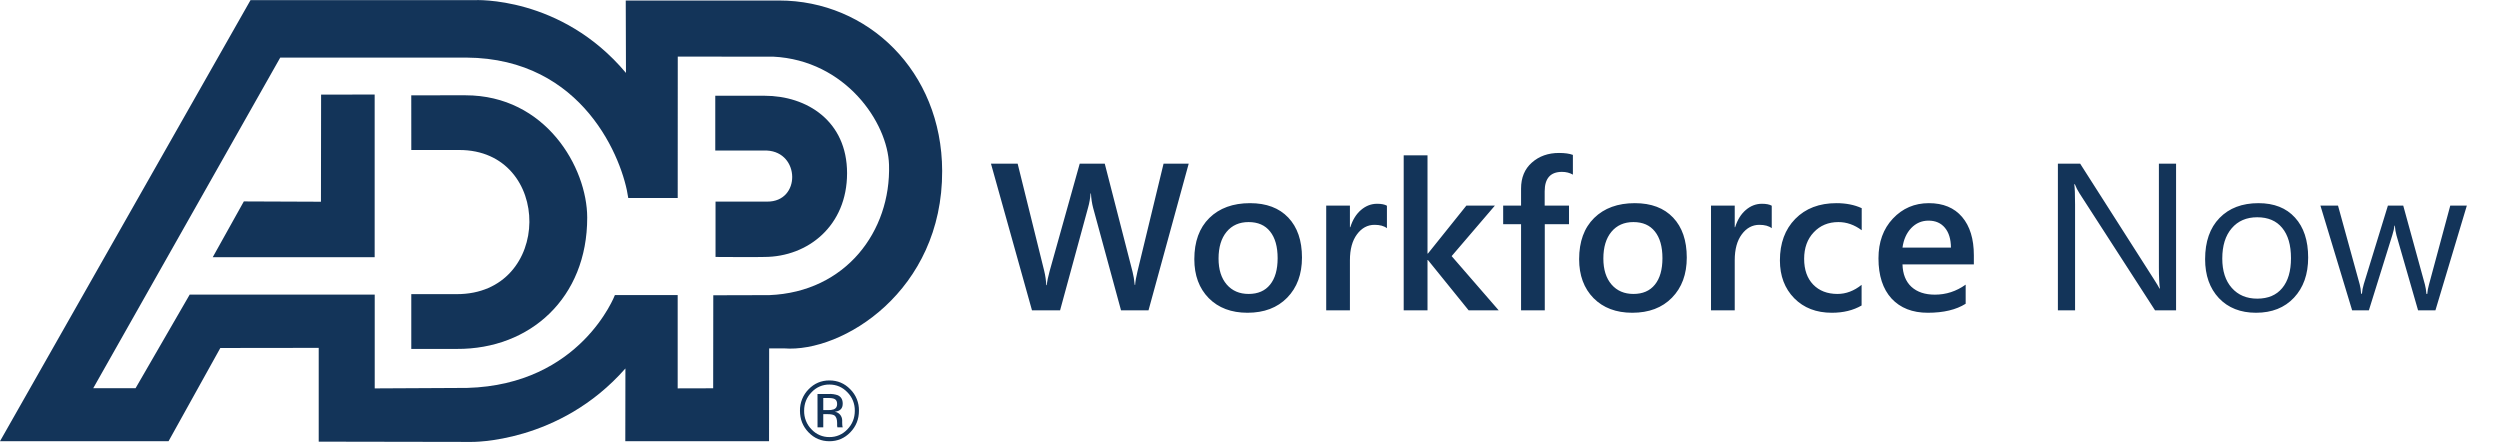
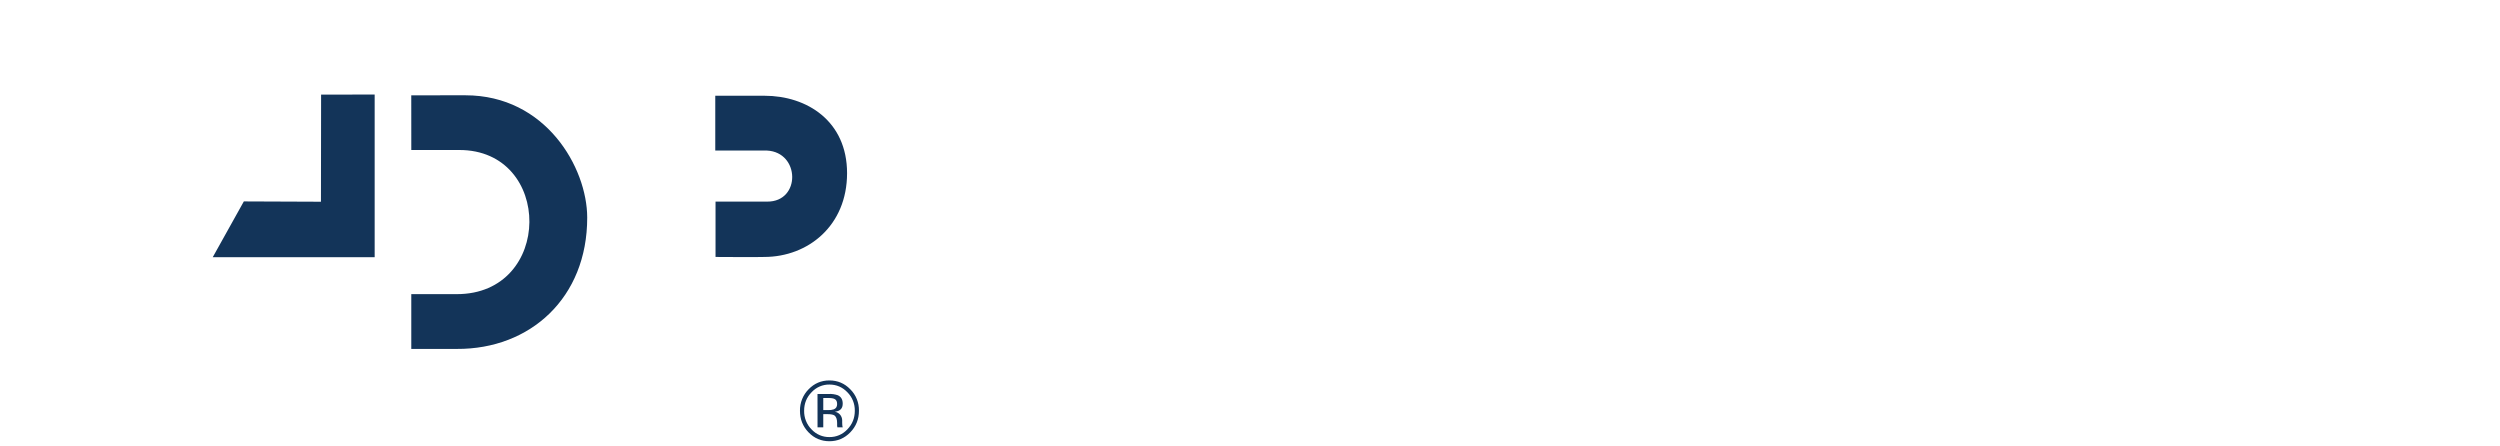
<svg xmlns="http://www.w3.org/2000/svg" width="224" height="40" viewBox="0 0 224 40" fill="none">
  <g clip-path="url(#clip0_3717_11886)">
-     <path d="M69.804 0.046H56.067L56.087 6.534C50.274 -0.399 42.525 0.012 42.525 0.012H22.447L0 39.532H15.102L19.741 31.18L28.557 31.169V39.572L42.222 39.596C42.222 39.596 50.117 39.754 56.037 33.013L56.027 39.534H68.906L68.916 31.215H70.248C75.47 31.626 84.457 26.07 84.418 15.307C84.39 6.383 77.759 0.046 69.804 0.046ZM68.935 26.443L63.91 26.456L63.9 34.79L60.72 34.798V26.435H55.096C55.096 26.435 52.051 34.473 41.858 34.757L33.575 34.8V26.399L16.996 26.397L12.146 34.785H8.352L25.11 5.16H41.788C52.294 5.221 55.819 14.34 56.292 17.738H60.723L60.728 5.073L69.278 5.076C75.763 5.4 79.546 10.987 79.657 14.764C79.838 20.718 75.781 26.167 68.935 26.443Z" fill="#133459" />
    <path d="M36.849 8.54L36.853 13.44H41.135C49.568 13.417 49.573 26.381 40.909 26.355H36.851V31.263H40.939C47.496 31.299 52.624 26.692 52.614 19.494C52.609 15.018 48.901 8.538 41.701 8.538L36.849 8.54ZM64.088 8.576V13.489H68.716C71.702 13.639 71.762 18.082 68.746 18.064H64.112V23.023C64.112 23.023 68.126 23.049 68.496 23.023C72.397 23.011 75.897 20.232 75.897 15.516C75.897 10.846 72.305 8.579 68.496 8.579C69.158 8.576 64.088 8.576 64.088 8.576ZM28.77 8.479L33.57 8.469V23.046H19.061L21.848 18.047L28.757 18.075L28.77 8.479ZM75.926 35.147C76.141 35.362 76.311 35.619 76.425 35.904C76.539 36.188 76.596 36.494 76.591 36.801C76.591 37.458 76.368 38.012 75.926 38.469C75.719 38.692 75.469 38.869 75.193 38.988C74.916 39.107 74.618 39.166 74.318 39.161C74.018 39.167 73.72 39.108 73.443 38.989C73.166 38.87 72.916 38.693 72.71 38.469C72.495 38.252 72.326 37.992 72.213 37.705C72.099 37.419 72.044 37.111 72.05 36.801C72.05 36.153 72.273 35.601 72.715 35.147C72.921 34.924 73.17 34.747 73.446 34.628C73.722 34.509 74.019 34.45 74.318 34.455C74.941 34.455 75.485 34.685 75.926 35.147ZM76.187 34.881C75.673 34.35 75.048 34.087 74.316 34.087C73.583 34.087 72.963 34.35 72.449 34.881C72.201 35.131 72.004 35.429 71.871 35.76C71.738 36.09 71.672 36.444 71.677 36.801C71.677 37.562 71.93 38.203 72.444 38.737C72.958 39.271 73.583 39.534 74.316 39.534C75.048 39.534 75.673 39.268 76.187 38.737C76.706 38.201 76.961 37.56 76.961 36.801C76.968 36.444 76.903 36.088 76.77 35.758C76.637 35.427 76.438 35.129 76.187 34.881ZM74.71 36.676C74.554 36.729 74.39 36.751 74.226 36.743H73.765V35.66H74.197C74.765 35.66 75.006 35.77 75.006 36.209C75.006 36.441 74.909 36.597 74.71 36.676ZM73.251 38.288H73.765V37.108H74.167C74.437 37.108 74.623 37.146 74.735 37.205C74.919 37.317 75.006 37.55 75.006 37.894V38.132L75.02 38.229L75.025 38.262C75.03 38.27 75.03 38.28 75.03 38.29H75.514L75.495 38.254C75.48 38.204 75.471 38.151 75.47 38.099C75.46 38.02 75.46 37.943 75.46 37.877V37.654C75.456 37.468 75.387 37.288 75.266 37.149C75.145 37.01 74.98 36.92 74.8 36.896C75.313 36.822 75.507 36.577 75.507 36.163C75.507 35.79 75.356 35.54 75.055 35.41C74.801 35.324 74.533 35.287 74.266 35.3H73.248L73.251 38.288Z" fill="#133459" />
  </g>
-   <path d="M106.507 14.667L102.907 27.803H100.443L97.942 18.615C97.839 18.224 97.774 17.797 97.75 17.333H97.713C97.683 17.766 97.61 18.188 97.493 18.597L94.984 27.803H92.465L88.791 14.667H91.182L93.564 24.285C93.662 24.688 93.723 25.11 93.747 25.549H93.793C93.817 25.238 93.903 24.817 94.049 24.285L96.742 14.667H98.987L101.478 24.358C101.564 24.688 101.628 25.079 101.671 25.531H101.707C101.726 25.226 101.796 24.823 101.918 24.322L104.254 14.667H106.507ZM111.774 28.023C110.327 28.023 109.17 27.586 108.303 26.713C107.441 25.833 107.011 24.67 107.011 23.223C107.011 21.647 107.46 20.417 108.357 19.531C109.261 18.646 110.477 18.203 112.003 18.203C113.469 18.203 114.611 18.633 115.429 19.494C116.247 20.355 116.657 21.549 116.657 23.076C116.657 24.572 116.214 25.772 115.328 26.676C114.449 27.574 113.264 28.023 111.774 28.023ZM111.875 19.898C111.044 19.898 110.388 20.188 109.906 20.768C109.423 21.348 109.182 22.148 109.182 23.168C109.182 24.151 109.426 24.926 109.915 25.494C110.403 26.056 111.057 26.337 111.875 26.337C112.712 26.337 113.353 26.059 113.799 25.503C114.251 24.948 114.476 24.157 114.476 23.131C114.476 22.099 114.251 21.302 113.799 20.74C113.353 20.178 112.712 19.898 111.875 19.898ZM124.269 20.447C124.012 20.246 123.643 20.145 123.16 20.145C122.531 20.145 122.006 20.429 121.585 20.997C121.163 21.565 120.953 22.337 120.953 23.314V27.803H118.828V18.423H120.953V20.355H120.989C121.197 19.696 121.515 19.183 121.942 18.817C122.376 18.444 122.858 18.258 123.389 18.258C123.774 18.258 124.067 18.316 124.269 18.432V20.447ZM134.281 27.803H131.588L127.942 23.296H127.905V27.803H125.771V13.916H127.905V22.719H127.942L131.386 18.423H133.942L130.067 22.948L134.281 27.803ZM140.931 15.647C140.644 15.482 140.317 15.4 139.951 15.4C138.919 15.4 138.403 15.983 138.403 17.149V18.423H140.583V20.09H138.412V27.803H136.287V20.09H134.684V18.423H136.287V16.902C136.287 15.913 136.611 15.134 137.258 14.566C137.905 13.992 138.714 13.705 139.685 13.705C140.21 13.705 140.626 13.763 140.931 13.879V15.647ZM146.253 28.023C144.806 28.023 143.649 27.586 142.781 26.713C141.92 25.833 141.49 24.67 141.49 23.223C141.49 21.647 141.939 20.417 142.836 19.531C143.74 18.646 144.955 18.203 146.482 18.203C147.948 18.203 149.09 18.633 149.908 19.494C150.726 20.355 151.135 21.549 151.135 23.076C151.135 24.572 150.693 25.772 149.807 26.676C148.928 27.574 147.743 28.023 146.253 28.023ZM146.354 19.898C145.523 19.898 144.867 20.188 144.384 20.768C143.902 21.348 143.661 22.148 143.661 23.168C143.661 24.151 143.905 24.926 144.394 25.494C144.882 26.056 145.536 26.337 146.354 26.337C147.191 26.337 147.832 26.059 148.278 25.503C148.729 24.948 148.955 24.157 148.955 23.131C148.955 22.099 148.729 21.302 148.278 20.74C147.832 20.178 147.191 19.898 146.354 19.898ZM158.748 20.447C158.491 20.246 158.122 20.145 157.639 20.145C157.01 20.145 156.485 20.429 156.064 20.997C155.642 21.565 155.432 22.337 155.432 23.314V27.803H153.306V18.423H155.432V20.355H155.468C155.676 19.696 155.993 19.183 156.421 18.817C156.854 18.444 157.337 18.258 157.868 18.258C158.253 18.258 158.546 18.316 158.748 18.432V20.447ZM166.799 27.372C166.048 27.806 165.16 28.023 164.134 28.023C162.741 28.023 161.618 27.589 160.763 26.722C159.908 25.849 159.48 24.719 159.48 23.333C159.48 21.788 159.938 20.548 160.854 19.613C161.777 18.673 163.007 18.203 164.546 18.203C165.401 18.203 166.155 18.352 166.809 18.652V20.63C166.155 20.142 165.459 19.898 164.72 19.898C163.822 19.898 163.086 20.203 162.512 20.814C161.938 21.418 161.651 22.212 161.651 23.195C161.651 24.166 161.92 24.933 162.457 25.494C163.001 26.056 163.728 26.337 164.638 26.337C165.401 26.337 166.122 26.065 166.799 25.522V27.372ZM176.857 23.69H170.463C170.488 24.557 170.754 25.226 171.26 25.696C171.773 26.166 172.476 26.401 173.367 26.401C174.369 26.401 175.288 26.102 176.124 25.503V27.216C175.269 27.754 174.14 28.023 172.735 28.023C171.355 28.023 170.271 27.598 169.483 26.749C168.702 25.894 168.311 24.694 168.311 23.149C168.311 21.69 168.741 20.502 169.602 19.586C170.47 18.664 171.544 18.203 172.827 18.203C174.109 18.203 175.102 18.615 175.804 19.439C176.506 20.264 176.857 21.409 176.857 22.875V23.69ZM174.805 22.188C174.799 21.424 174.619 20.832 174.265 20.41C173.911 19.983 173.422 19.769 172.799 19.769C172.189 19.769 171.67 19.992 171.242 20.438C170.821 20.884 170.561 21.467 170.463 22.188H174.805ZM194.976 27.803H193.089L186.329 17.333C186.158 17.07 186.017 16.795 185.907 16.508H185.853C185.901 16.789 185.926 17.391 185.926 18.313V27.803H184.387V14.667H186.384L192.961 24.972C193.236 25.4 193.413 25.693 193.492 25.852H193.529C193.468 25.473 193.437 24.829 193.437 23.919V14.667H194.976V27.803ZM202.139 28.023C200.753 28.023 199.645 27.586 198.814 26.713C197.99 25.833 197.578 24.67 197.578 23.223C197.578 21.647 198.008 20.417 198.869 19.531C199.73 18.646 200.894 18.203 202.359 18.203C203.758 18.203 204.848 18.633 205.629 19.494C206.417 20.355 206.811 21.549 206.811 23.076C206.811 24.572 206.387 25.772 205.538 26.676C204.695 27.574 203.562 28.023 202.139 28.023ZM202.249 19.467C201.284 19.467 200.521 19.797 199.959 20.456C199.397 21.11 199.116 22.014 199.116 23.168C199.116 24.279 199.4 25.155 199.968 25.797C200.536 26.438 201.297 26.759 202.249 26.759C203.22 26.759 203.965 26.444 204.484 25.815C205.01 25.186 205.272 24.291 205.272 23.131C205.272 21.959 205.01 21.055 204.484 20.42C203.965 19.785 203.22 19.467 202.249 19.467ZM221.028 18.423L218.215 27.803H216.658L214.725 21.088C214.652 20.832 214.603 20.542 214.579 20.218H214.542C214.524 20.438 214.46 20.722 214.35 21.07L212.252 27.803H210.75L207.91 18.423H209.486L211.428 25.476C211.489 25.69 211.532 25.971 211.556 26.319H211.629C211.648 26.05 211.703 25.763 211.794 25.458L213.956 18.423H215.33L217.272 25.494C217.333 25.72 217.379 26.001 217.409 26.337H217.483C217.495 26.099 217.547 25.818 217.638 25.494L219.544 18.423H221.028Z" fill="#133459" />
  <defs>
    <clipPath id="clip0_3717_11886">
      <rect width="84.42" height="39.605" fill="white" />
    </clipPath>
  </defs>
</svg>